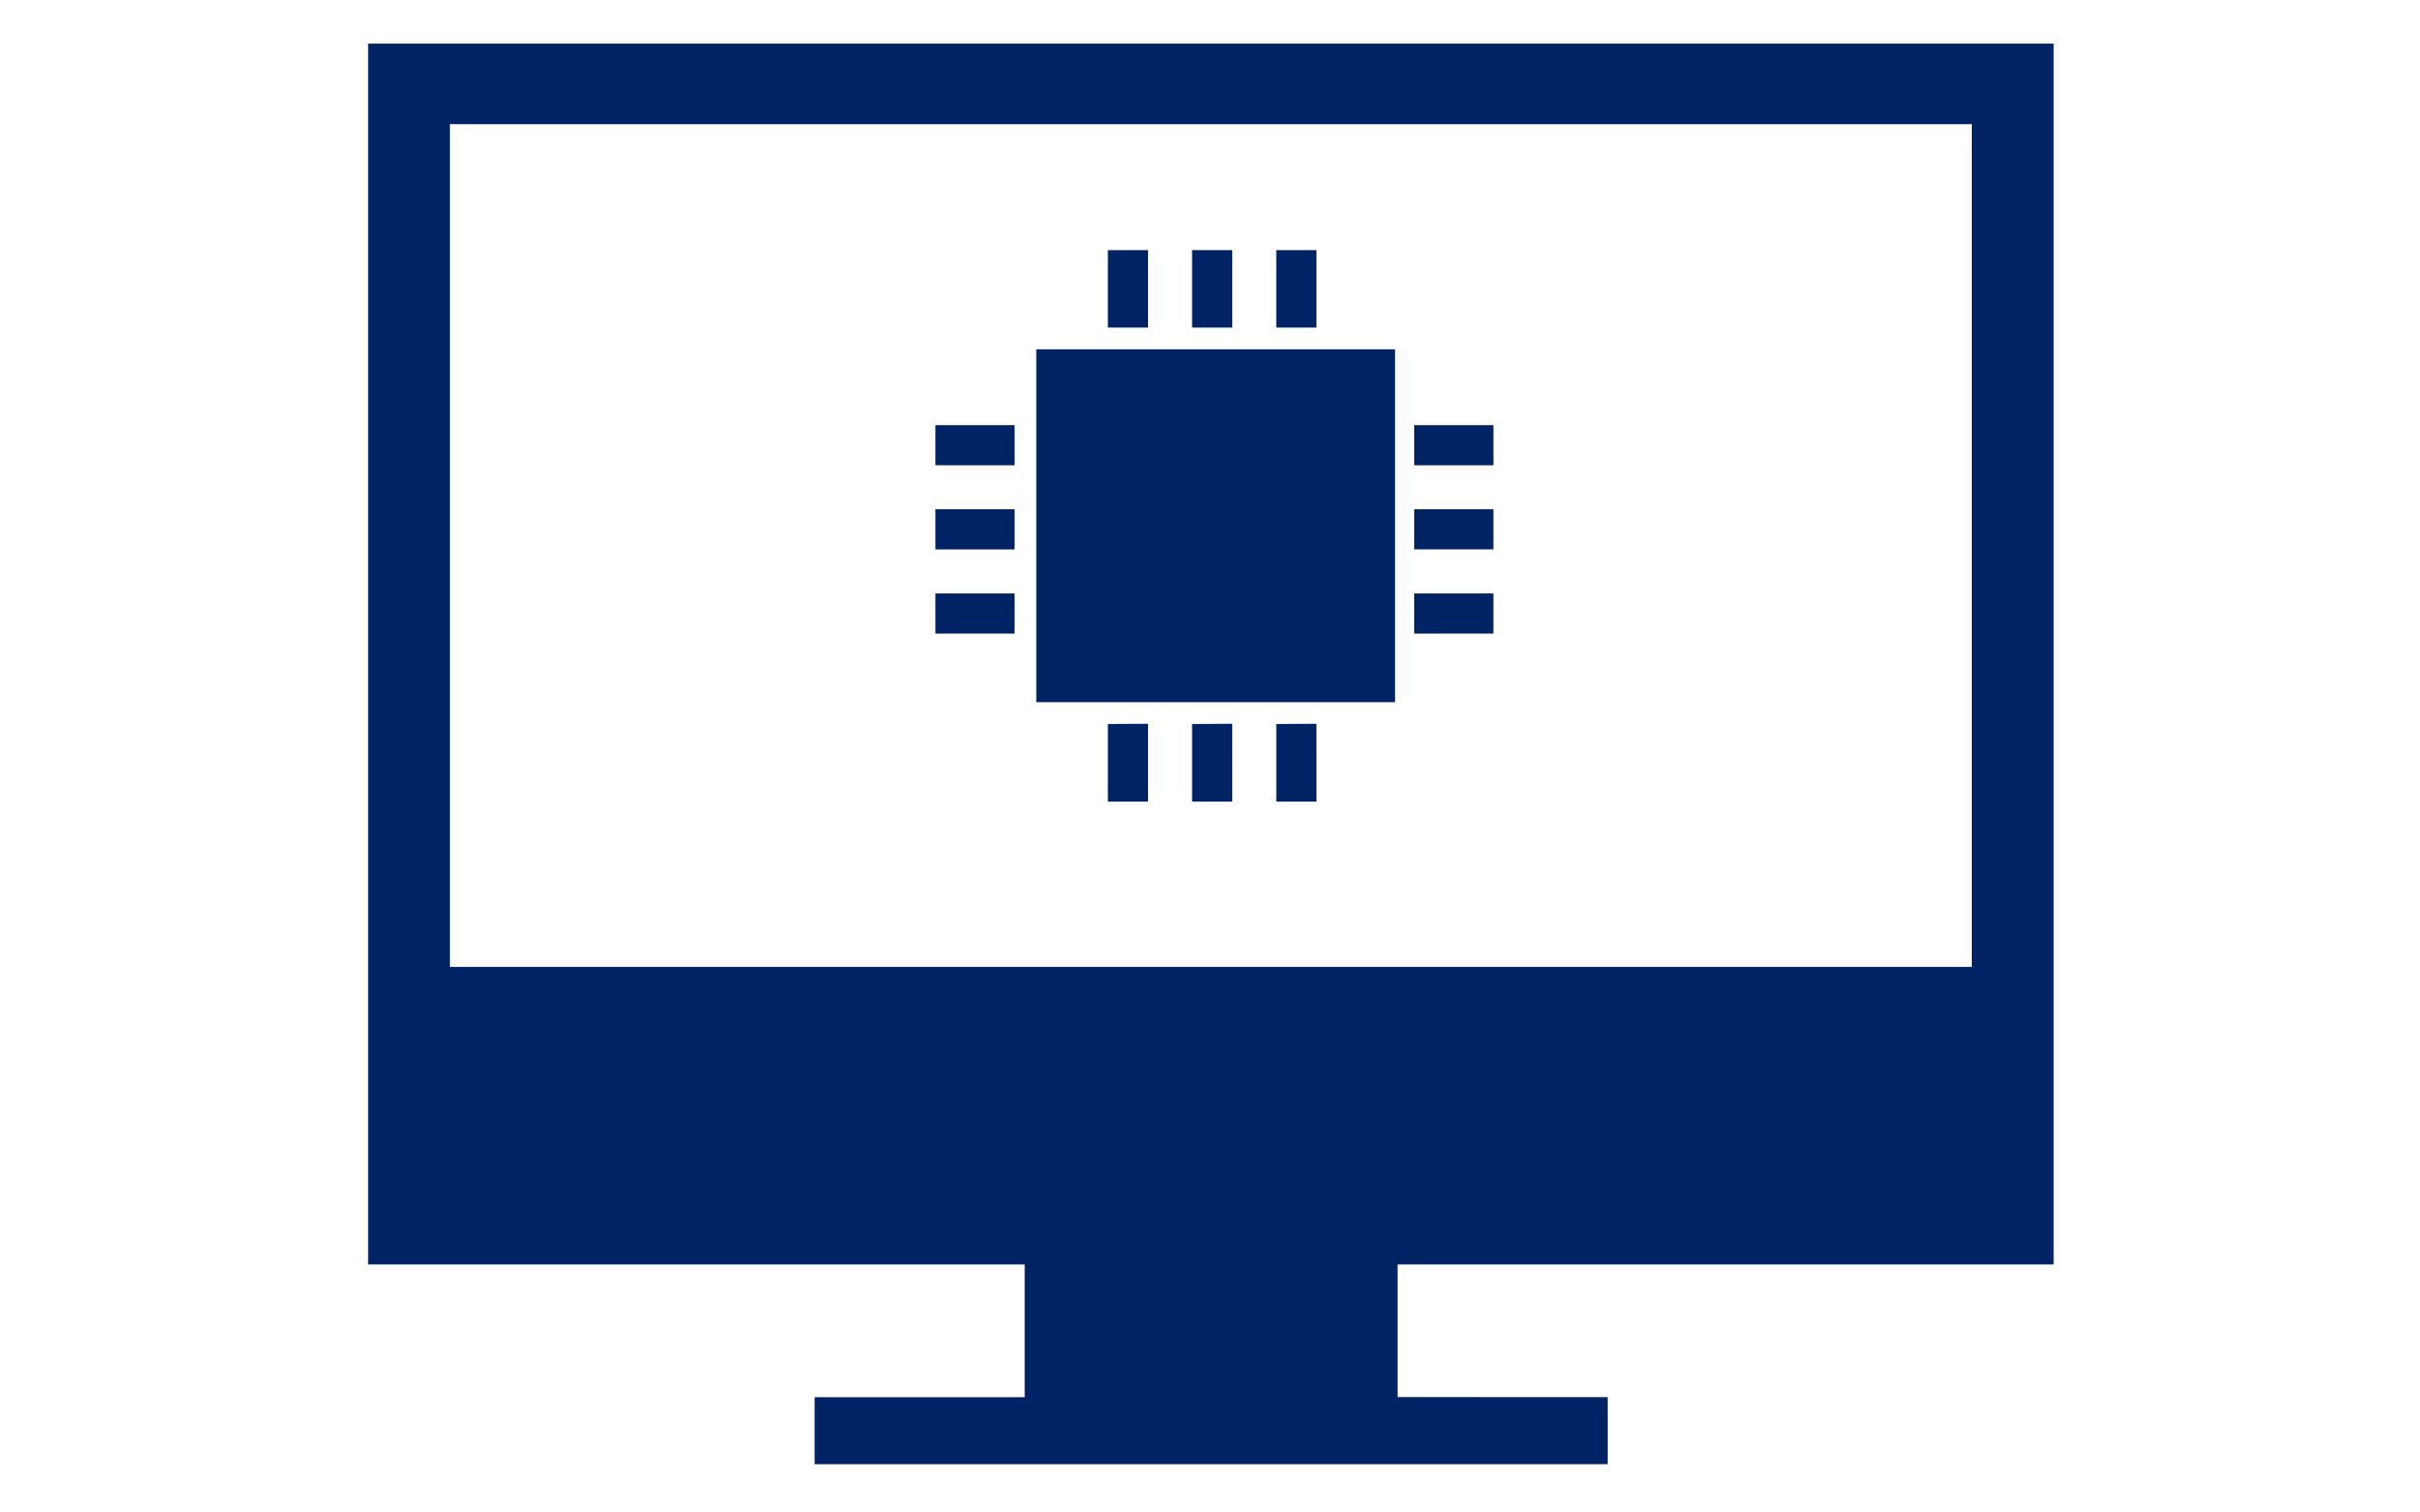
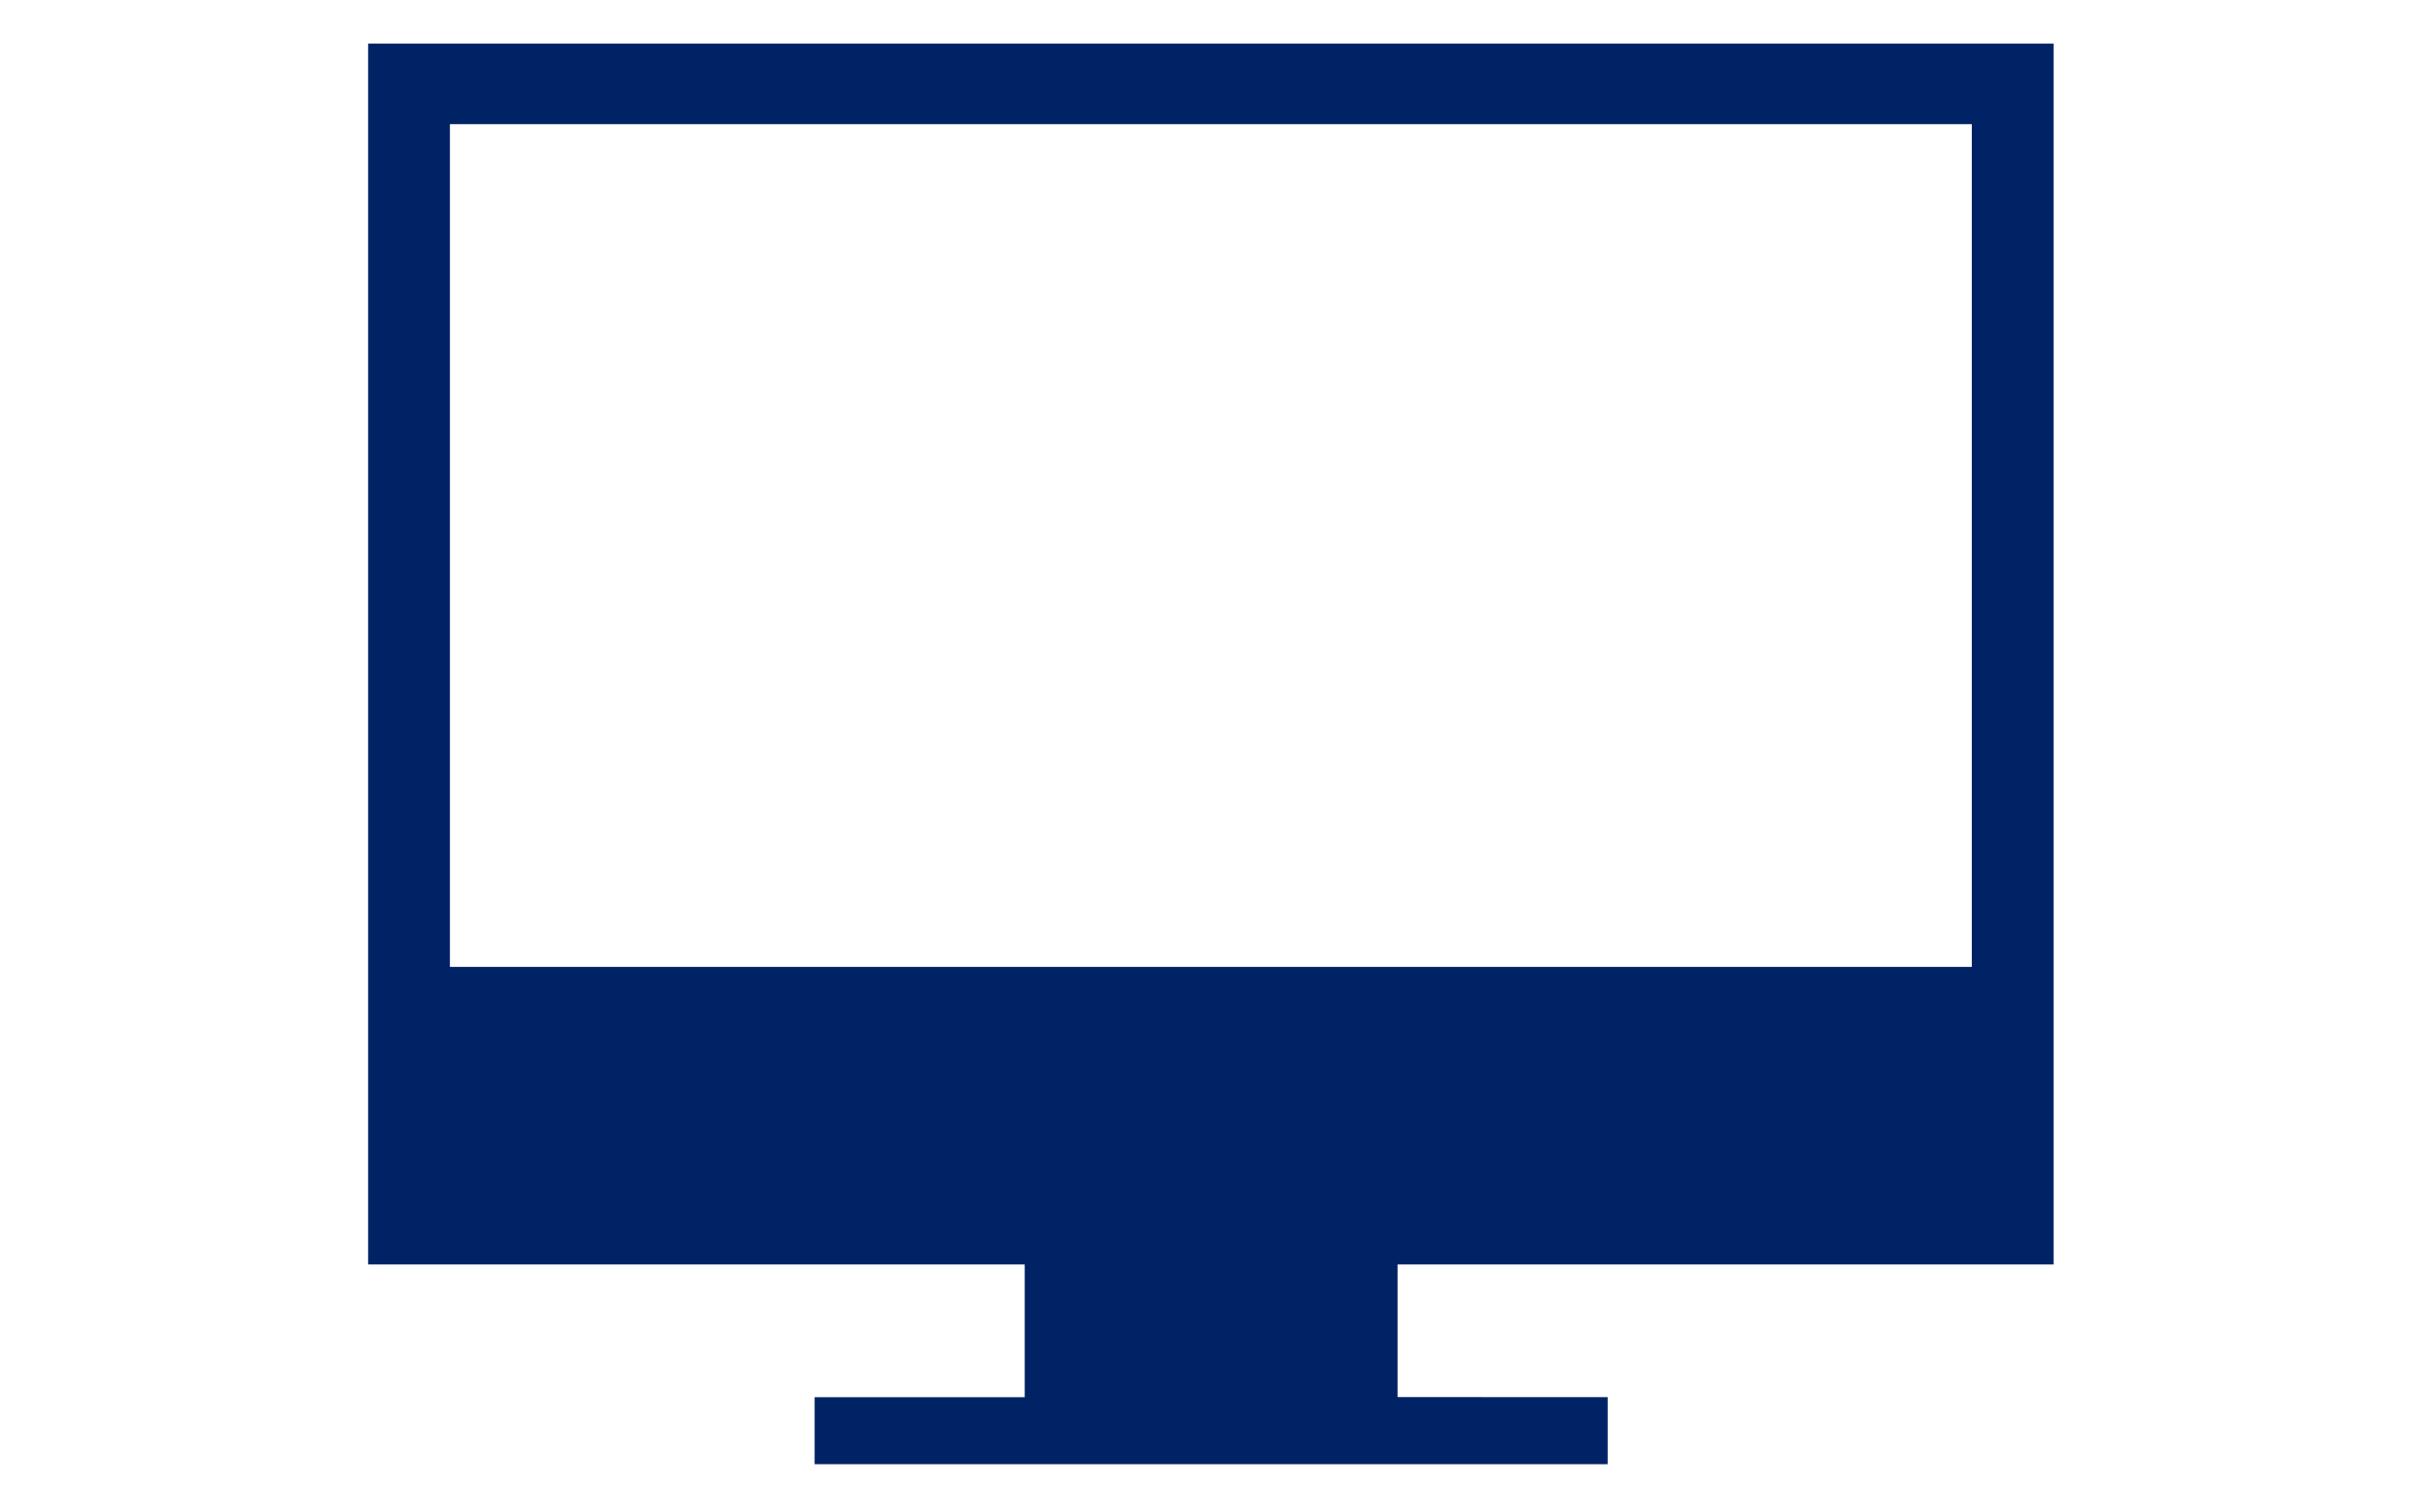
<svg xmlns="http://www.w3.org/2000/svg" xmlns:ns1="http://www.inkscape.org/namespaces/inkscape" xmlns:ns2="http://sodipodi.sourceforge.net/DTD/sodipodi-0.dtd" width="800" height="500" viewBox="0 0 800 500" id="svg4434" version="1.1" ns1:version="0.92.2 (5c3e80d, 2017-08-06)" ns2:docname="Hauptsymbole_BLAU-C_800x500.svg">
  <defs id="defs4436" />
  <ns2:namedview id="base" pagecolor="#ffffff" bordercolor="#666666" borderopacity="1.0" ns1:pageopacity="0.0" ns1:pageshadow="2" ns1:zoom="2.8" ns1:cx="293.51072" ns1:cy="222.95104" ns1:document-units="px" ns1:current-layer="layer1" showgrid="false" ns1:window-width="3150" ns1:window-height="1899" ns1:window-x="-11" ns1:window-y="-11" ns1:window-maximized="1" units="px" />
  <g ns1:label="Ebene 1" ns1:groupmode="layer" id="layer1" transform="translate(0,-552.362)">
-     <path d="m 366.237,635.044 v 25.606 h 13.274 v -25.606 z m 27.836,0 v 25.606 h 13.275 v -25.606 z m 27.837,0 v 25.606 h 13.274 v -25.606 z m -79.338,32.769 V 784.492 H 461.171 V 667.831 H 342.572 Z m -33.349,25.099 v 13.274 h 26.186 v -13.274 z m 0,27.8 v 13.274 h 26.186 v -13.274 z m 0,27.836 v 13.274 h 26.186 v -13.274 z m 158.277,-55.637 v 13.274 h 26.186 v -13.274 z m 0,27.8 v 13.274 h 26.186 v -13.274 z m 0,27.836 v 13.274 h 26.186 v -13.274 z m -101.263,43.16 v 25.66 H 379.511 V 791.636 Z m 27.836,0 v 25.66 h 13.275 V 791.636 Z m 27.837,0 v 25.66 h 13.274 V 791.636 Z" class="cls-12" id="path5177" ns1:connector-curvature="0" style="fill:#002365;stroke-width:0.039" />
    <path id="path4284" d="m 678.893,970.368 v -81.151 0 -322.43 H 121.694 v 333.382 0 70.199 h 217.051 v 43.886 h -69.455 v 22.142 h 262.17 v -22.178 H 462.005 V 970.368 Z M 148.732,593.408 H 651.837 V 872.008 H 148.732 Z" class="cls-12" ns1:connector-curvature="0" style="fill:#002365;fill-opacity:1;stroke-width:0.039" />
  </g>
</svg>